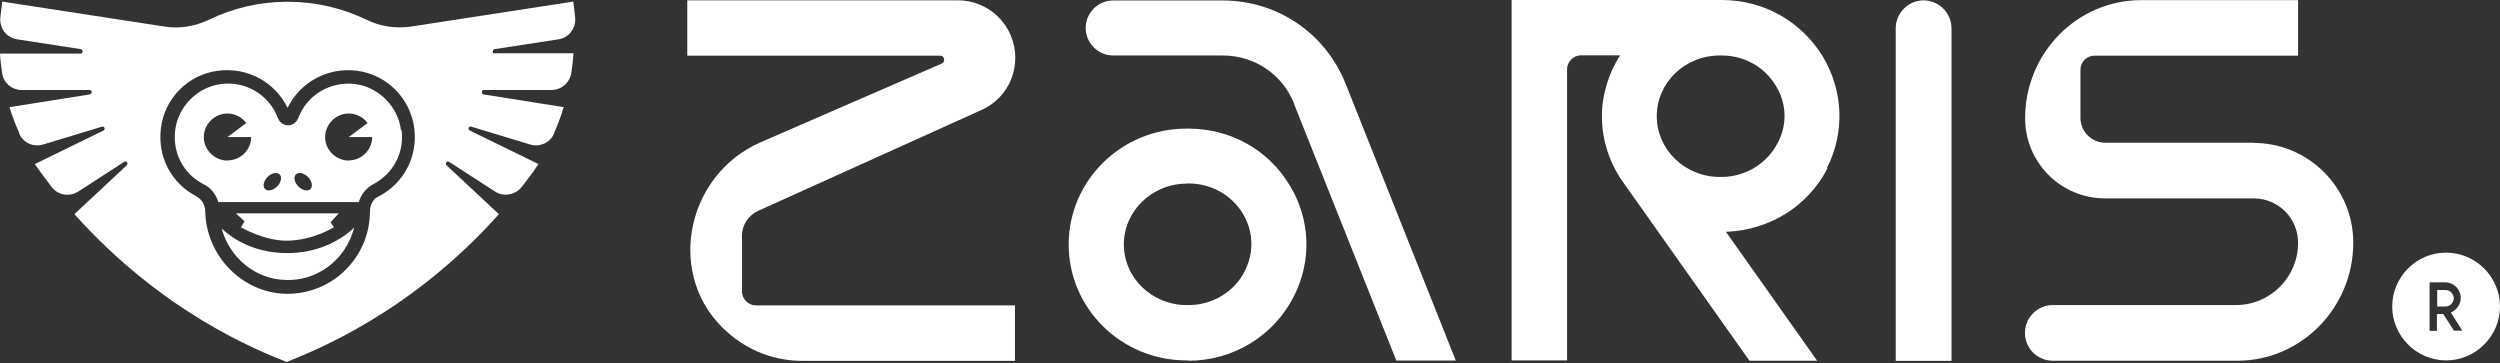
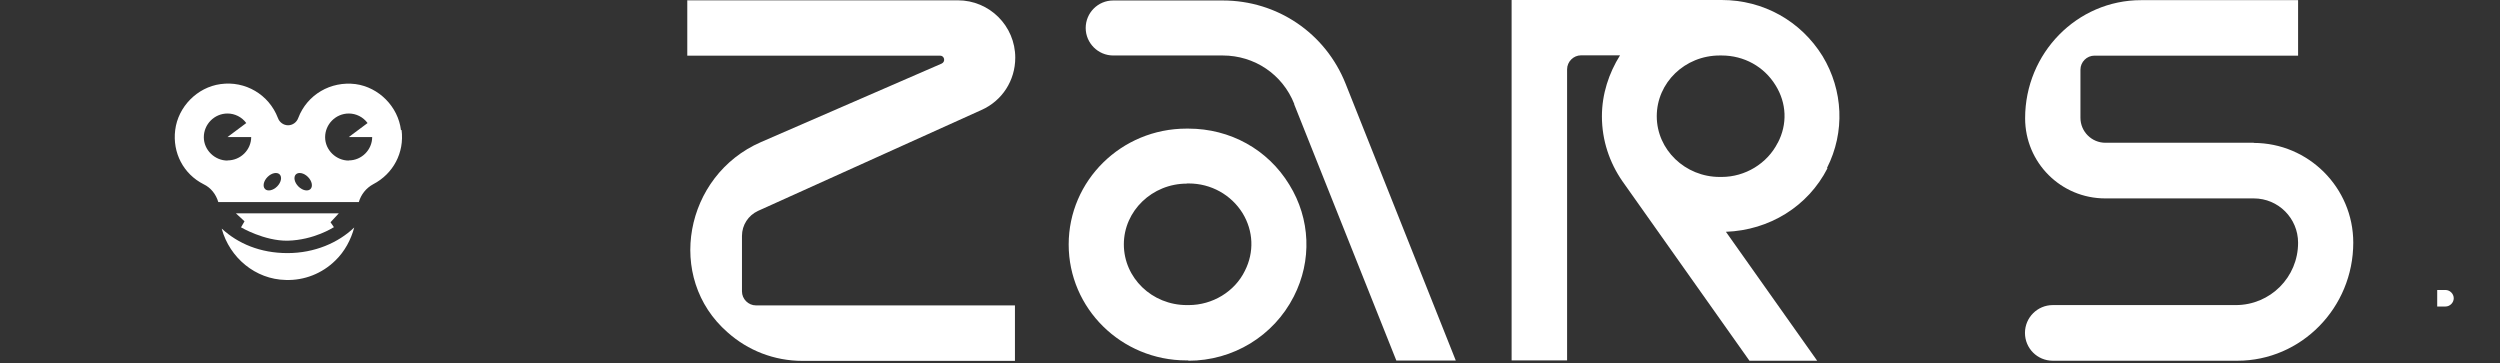
<svg xmlns="http://www.w3.org/2000/svg" width="2052" height="298" viewBox="0 0 2052 298" fill="none">
  <rect x="0" y="0" width="2052" height="298" fill="#333333" stroke="none" />
  <path d="M182.036 187.907C188.561 211.526 209.571 229.273 234.495 229.795C249.632 230.317 264.378 224.575 275.339 213.744C282.908 206.437 288.128 196.65 290.738 186.733C277.689 199.26 258.244 207.742 235.93 207.742C213.616 207.742 195.347 199.912 182.167 187.777H181.906L182.036 187.907Z" fill="white" />
-   <path d="M310.703 161.156C306.266 163.244 303.657 168.203 303.657 173.423C303.657 191.822 296.349 209.046 283.169 221.965C270.642 234.231 253.808 241.147 236.061 241.147H234.234C198.609 240.103 169.25 209.96 168.467 173.553C168.467 168.334 165.595 163.636 161.42 161.287C140.671 150.587 129.188 128.795 132.059 105.437C134.93 80.774 154.373 61.201 178.905 58.069C203.046 54.937 225.491 67.203 236.061 88.473C246.501 67.203 269.337 54.937 293.217 58.069C317.88 61.462 336.932 80.905 340.064 105.437C342.934 128.795 331.451 150.456 310.703 161.287V161.156ZM406.094 43.976C404.006 43.976 403.745 40.844 406.094 40.322L458.552 32.232C466.904 30.927 472.644 23.358 472.122 14.877C471.339 7.047 470.556 1.305 470.556 1.305L337.454 21.793C324.927 23.619 312.009 21.793 300.525 16.051C280.821 6.656 259.158 1.436 236.061 1.436C212.964 1.436 191.303 6.656 171.86 16.051C160.376 21.532 147.456 23.88 134.929 21.793L1.827 1.305C1.827 1.305 1.044 7.308 0.261 14.615C-0.522 23.228 5.48 30.927 13.831 32.232L66.29 40.322C68.378 40.583 68.117 43.976 66.29 43.976H0C0.261 49.456 1.044 54.937 1.827 60.548C3.132 68.378 9.917 73.858 17.747 73.858H73.598C75.686 73.858 75.947 76.99 73.598 77.512L7.829 87.951C9.917 95.258 12.788 102.305 15.92 109.482V110.004C19.313 117.311 27.403 120.965 35.363 118.616L83.646 104.001C85.734 103.218 86.778 106.35 84.951 107.133L28.577 134.667C33.014 141.191 37.974 147.455 42.671 153.849C47.891 160.373 57.026 161.679 64.203 157.242L101.914 132.84C103.741 131.535 105.568 134.145 104.002 135.711L61.07 175.771C133.363 256.545 211.268 287.602 235.279 297.127C259.159 287.471 337.455 256.545 409.487 175.771L366.554 135.711C364.988 134.145 366.815 131.796 368.642 132.84L406.355 157.242C413.141 161.679 422.667 160.112 427.887 153.849C432.845 147.585 437.542 141.322 441.979 134.667L385.607 107.133C383.519 106.089 384.824 103.218 386.912 104.001L435.193 118.616C442.762 120.965 451.244 117.311 454.637 110.004V109.482C457.768 102.697 460.378 95.389 462.727 87.951L396.96 77.512C394.872 77.251 395.133 73.858 396.96 73.858H452.81C460.639 73.858 467.424 68.117 468.86 60.287C469.643 54.806 470.426 49.326 470.687 43.715H404.658H405.181L406.224 43.976H406.094Z" fill="white" />
  <path d="M273.773 186.602C273.773 186.602 257.852 197.041 236.06 197.563C216.878 197.824 197.827 186.602 197.827 186.602L200.697 181.643L193.65 175.119H278.078L271.294 182.426L274.165 186.602H273.903H273.773Z" fill="white" />
  <path d="M286.302 131.795C275.863 131.795 266.859 123.183 266.859 112.613C266.859 102.044 275.471 93.17 286.302 93.17C292.305 93.17 298.047 96.041 301.701 101L286.302 112.483H305.486C305.486 122.922 296.872 131.665 286.302 131.665V131.795ZM254.854 155.153C252.766 157.241 248.33 156.458 244.937 153.066C241.544 149.673 240.761 145.236 242.848 143.148C244.936 141.06 249.373 141.843 252.766 145.236C256.159 148.629 256.942 153.066 254.854 155.153ZM227.45 153.066C224.057 156.458 219.621 157.241 217.534 155.153C215.446 153.066 216.227 148.629 219.62 145.236C223.013 141.843 227.45 141.06 229.538 143.148C231.626 145.236 230.842 149.673 227.45 153.066ZM186.736 131.795C176.296 131.795 167.293 123.183 167.293 112.613C167.293 102.044 175.905 93.17 186.736 93.17C192.738 93.17 198.481 96.041 202.135 101L186.736 112.483H206.181C206.181 122.922 197.567 131.665 186.736 131.665V131.795ZM329.104 106.741C326.755 87.559 310.966 71.639 291.914 69.03C271.426 66.42 252.114 77.642 244.806 96.824C243.501 100.478 240.108 102.827 236.454 102.827C232.801 102.827 229.408 100.478 228.103 96.824C220.795 77.642 201.352 66.159 180.995 69.03C161.812 71.639 146.154 87.689 143.805 106.741C141.456 125.401 150.589 142.887 167.162 151.238C173.165 154.109 177.341 159.59 179.168 165.853H294.523C296.35 159.59 300.526 154.37 306.268 151.238C322.84 142.626 331.975 125.271 329.626 106.741H329.365H329.104Z" fill="white" />
  <path d="M563.99 0.26H786.22C812.188 0.26 833.328 21.27 833.328 47.368C833.328 66.028 822.627 82.731 805.533 90.299L622.06 173.16C614.231 176.814 609.011 184.644 609.011 193.647V239.189C609.011 245.453 614.231 250.672 620.495 250.672H833.066V296.213H658.859C635.24 296.213 613.839 287.601 597.267 272.855C545.852 228.097 561.903 143.931 624.539 116.658L772.909 52.196C776.302 50.63 775.259 45.671 771.605 45.671H564.121V0.13L563.99 0.26Z" fill="white" />
-   <path d="M1578.7 0.26C1591.23 0.26 1601.8 10.438 1601.8 23.357V296.213H1556V23.357C1556 10.83 1566.18 0.26 1579.1 0.26H1578.83H1578.7Z" fill="white" />
  <path d="M974.128 150.716C945.811 150.716 922.452 173.03 922.452 200.564C922.452 228.097 945.55 250.411 974.128 250.411H975.694C995.138 250.411 1013.41 239.45 1021.76 222.356C1029.59 206.958 1028.8 189.602 1019.93 174.987C1010.54 159.851 993.963 150.586 975.694 150.586H974.128V150.847V150.716ZM975.433 295.822H973.867C920.365 295.822 877.171 253.151 877.171 200.694C877.171 148.237 920.365 105.566 973.867 105.566H975.433C1009.75 105.566 1040.68 122.661 1058.3 151.63C1075.65 179.685 1076.96 214.004 1061.95 243.364C1045.38 275.857 1012.1 296.083 975.433 296.083V295.822Z" fill="white" />
  <path d="M1062.21 85.472L1146.12 295.953H1194.92L1104.49 68.769C1087.92 27.142 1048.38 0.392 1003.62 0.392H913.713C901.185 0.392 891.138 10.57 891.138 22.967C891.138 35.364 901.316 45.541 913.713 45.541H1003.62C1029.59 45.541 1052.69 60.94 1062.34 85.341V85.602L1062.21 85.472Z" fill="white" />
  <path d="M1850 117.18H1728.12C1716.89 117.18 1707.63 108.046 1707.63 96.693V57.154C1707.63 50.891 1712.85 45.671 1719.11 45.671H1886.27V0.13H1757.35C1704.89 0.13 1662.22 43.583 1662.22 97.085C1662.22 133.491 1691.58 162.852 1727.99 162.852H1849.87C1870.09 162.852 1886.27 179.163 1886.27 199.258C1886.27 227.575 1863.44 250.411 1835.12 250.411H1684.92C1672.39 250.411 1662.09 260.589 1662.09 273.247C1662.09 285.904 1672.26 296.083 1684.92 296.083H1836.43C1888.88 296.083 1931.56 252.629 1931.56 199.128C1931.56 154.109 1894.89 117.31 1849.74 117.31L1850 117.18Z" fill="white" />
  <path d="M1499.63 137.798C1514.5 108.438 1512.93 74.119 1495.97 46.063C1478.09 17.225 1447.43 0 1413.11 0H1240.73V295.822H1286.27V56.894C1286.27 50.631 1291.49 45.411 1297.75 45.411H1329.72C1320.59 60.026 1314.85 77.12 1314.85 95.519C1314.85 115.223 1321.11 133.492 1331.68 148.759L1435.94 296.083H1491.53L1416.63 190.255C1452.25 188.951 1483.96 169.507 1500.02 138.059H1499.75L1499.63 137.798ZM1459.17 117.181C1450.56 134.275 1432.42 145.236 1413.11 145.236H1411.54C1383.23 145.236 1359.87 122.922 1359.87 95.389C1359.87 67.855 1382.96 45.541 1411.54 45.541H1413.11C1431.51 45.541 1447.95 54.676 1457.34 69.943C1466.48 84.558 1467.26 101.913 1459.17 117.311V117.05V117.181Z" fill="white" />
  <path d="M2014.03 244.801C2014.03 241.147 2010.9 238.015 2007.24 238.015H2000.46V251.586H2007.24C2010.9 251.586 2014.03 248.455 2014.03 244.801Z" fill="white" />
-   <path d="M2014.29 271.551L2005.41 257.719H2000.2V271.551H1994.19V231.751H2006.98C2014.03 231.751 2019.77 237.493 2019.77 244.539C2019.77 249.759 2016.38 254.457 2011.68 256.544L2021.07 271.421H2014.03H2014.29V271.551ZM2007.77 207.35C1983.36 207.35 1963.53 227.314 1963.53 251.586C1963.53 275.857 1983.49 295.822 2007.77 295.822C2032.04 295.822 2052 275.857 2052 251.586C2052 227.314 2032.04 207.35 2007.77 207.35Z" fill="white" />
</svg>